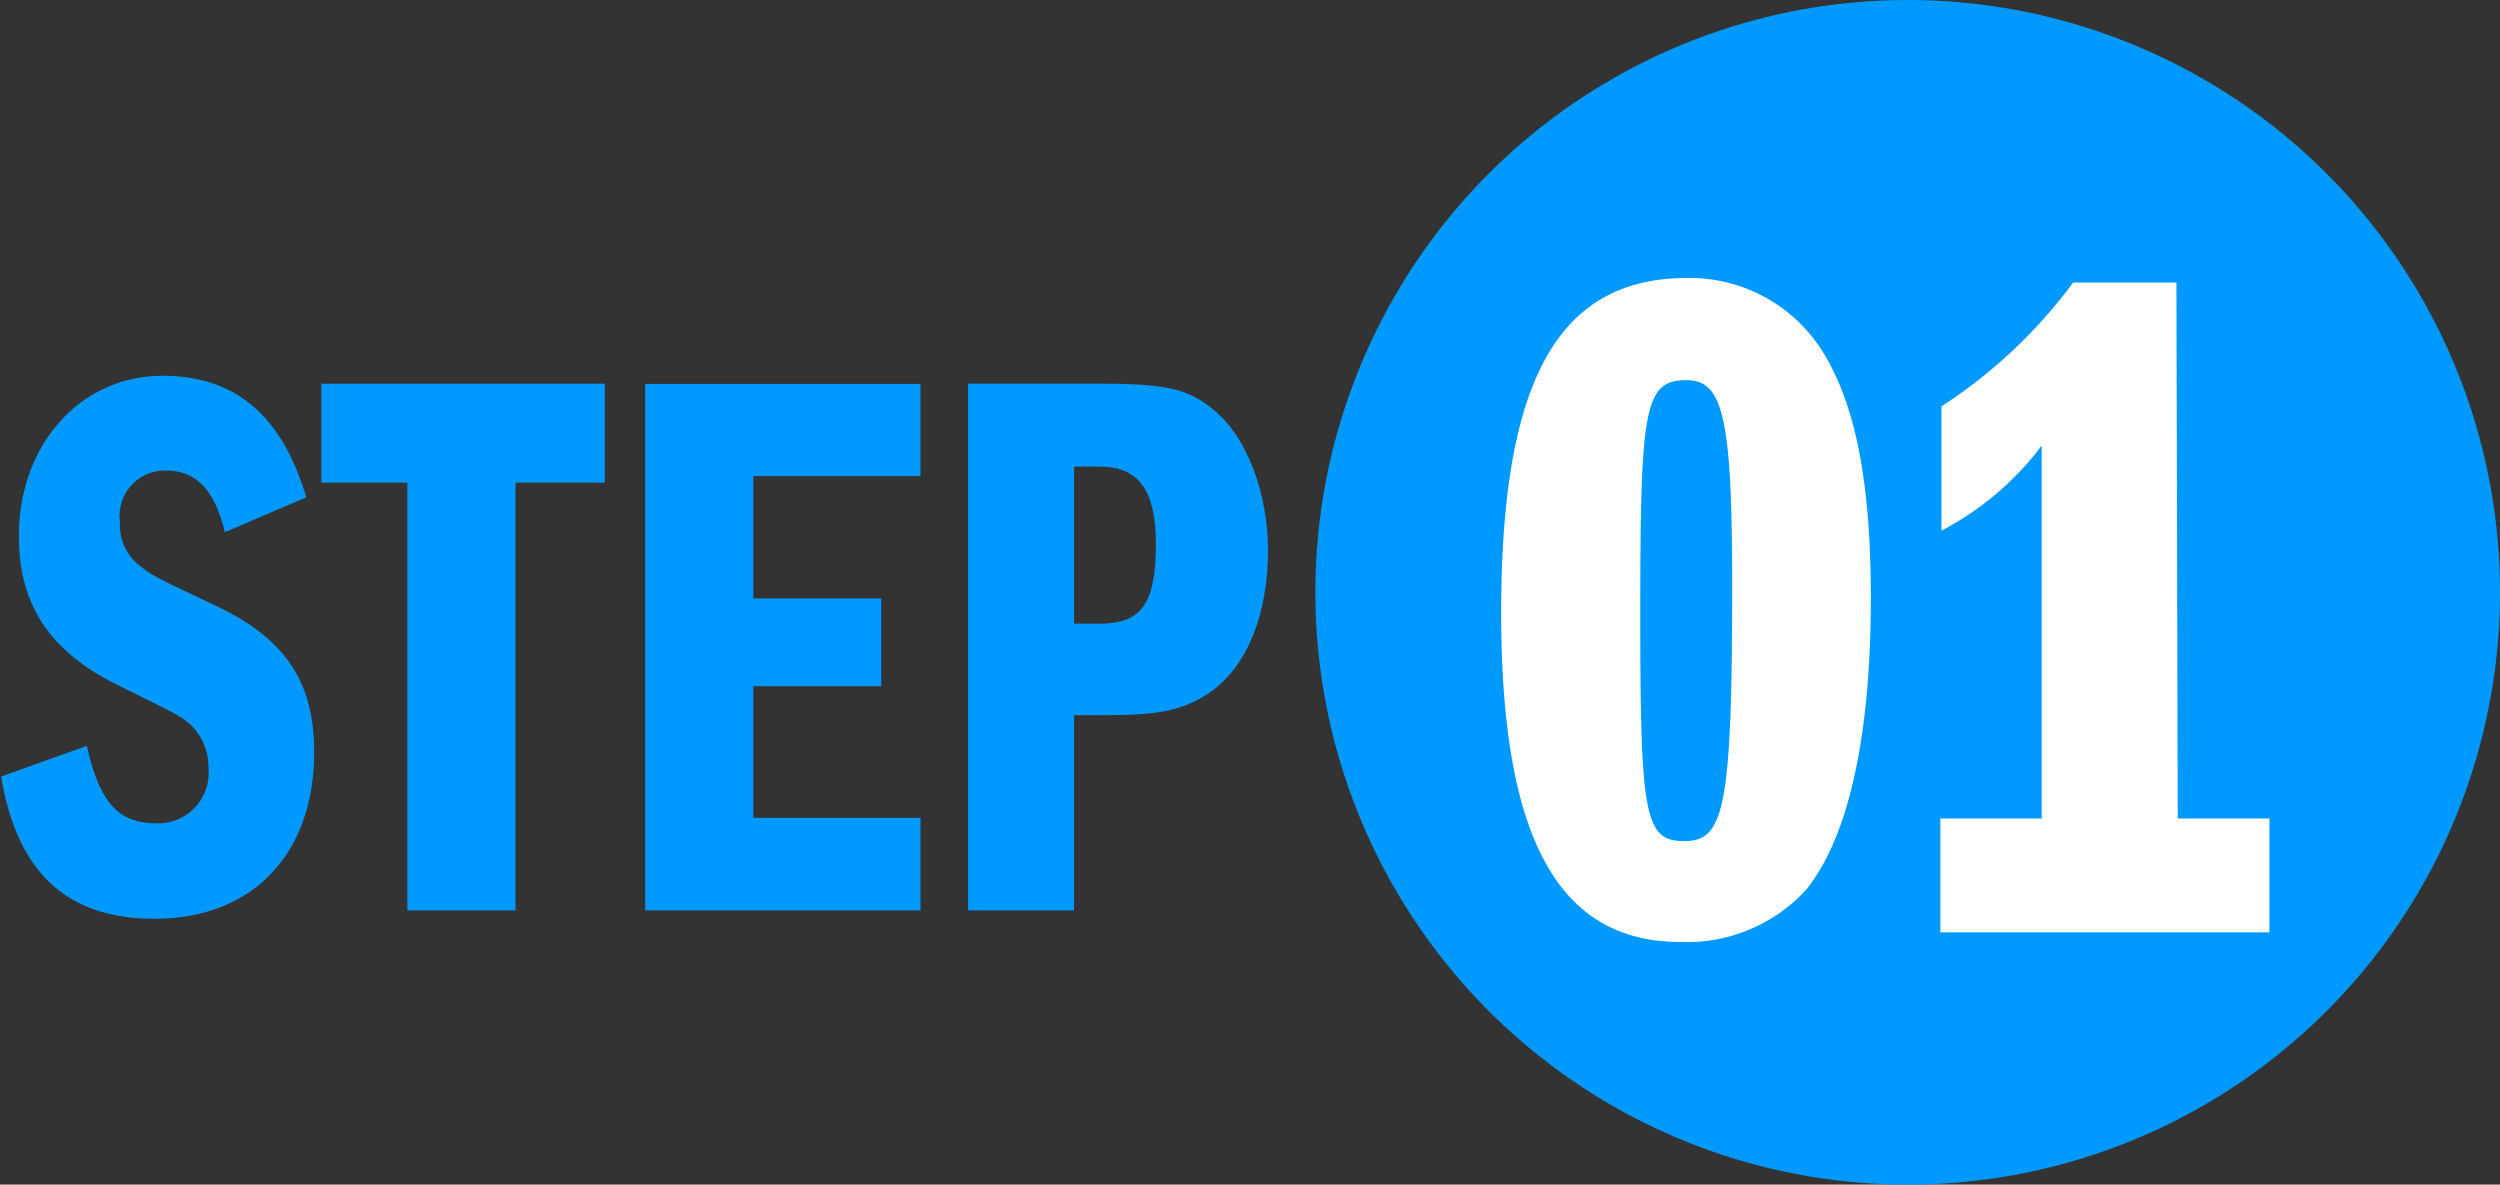
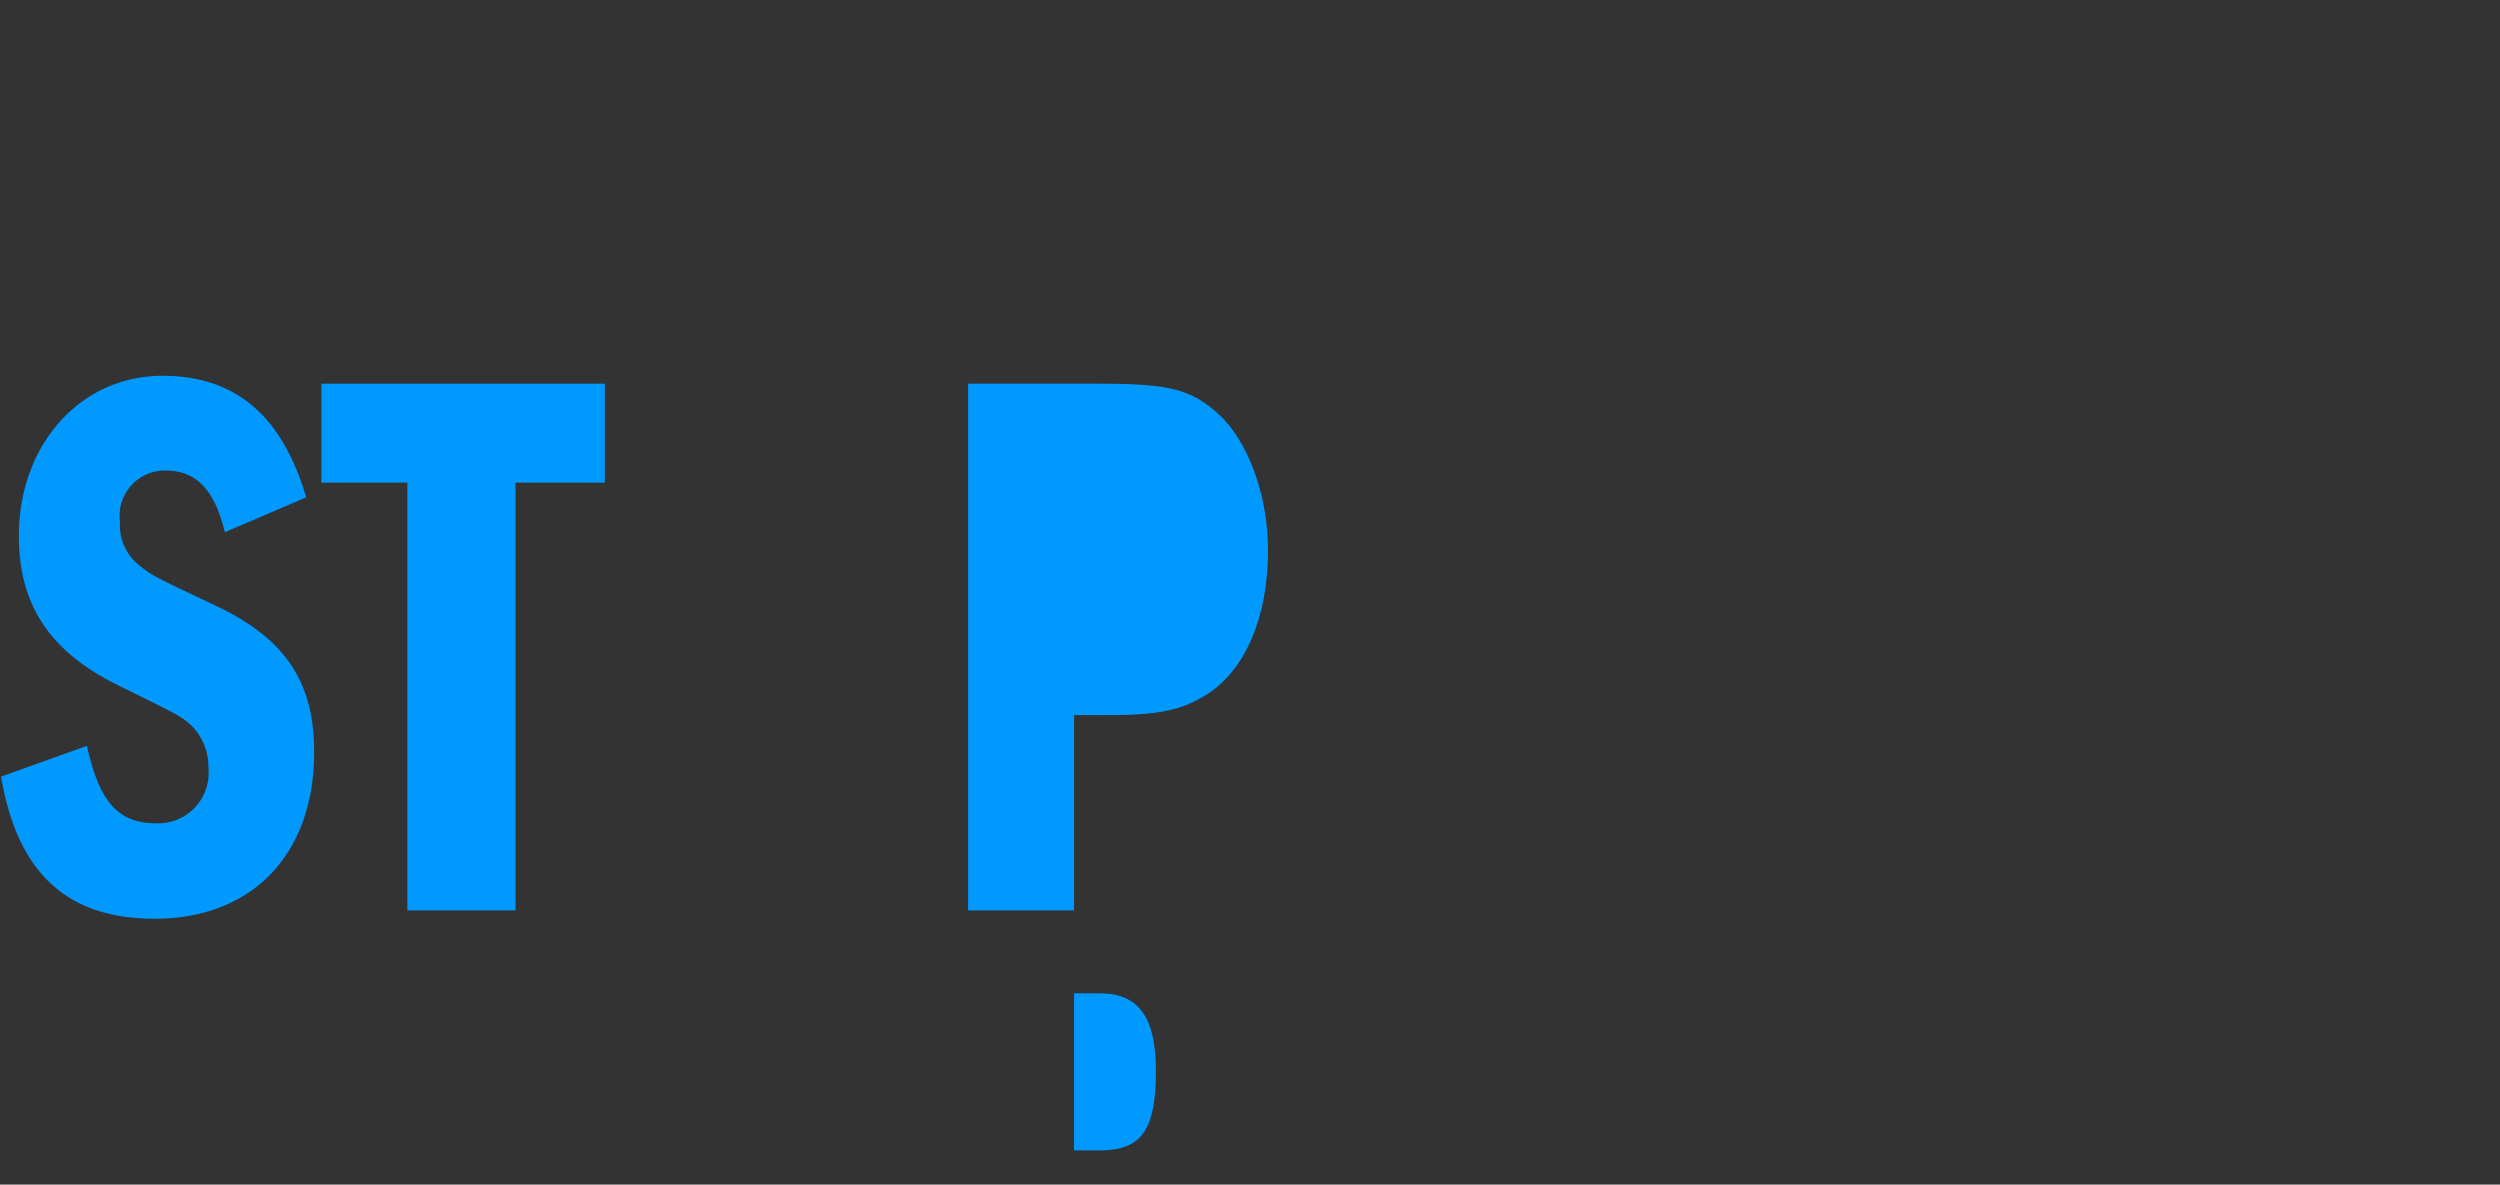
<svg xmlns="http://www.w3.org/2000/svg" viewBox="0 0 113.96 54">
  <rect x="0" y="0" width="113.96" height="54" fill="#333333" stroke="none" />
  <defs>
    <style>.cls-1{fill:#09f;}.cls-2{fill:#fff;}</style>
  </defs>
  <g id="レイヤー_2" data-name="レイヤー 2">
    <g id="レイヤー_1-2" data-name="レイヤー 1">
-       <circle class="cls-1" cx="86.96" cy="27" r="27" />
      <path class="cls-1" d="M10.29,24.26C9.83,22.35,9,21.45,7.6,21.45a2.06,2.06,0,0,0-2.09,2.34,2.33,2.33,0,0,0,.9,2c.61.47.61.47,3.34,1.76,3.28,1.52,4.61,3.5,4.61,6.74,0,4.64-2.81,7.59-7.27,7.59-4,0-6.26-2.09-7-6.48L4,34c.58,2.59,1.44,3.53,3.17,3.53A2.3,2.3,0,0,0,9.54,35a2.64,2.64,0,0,0-.76-1.91c-.47-.43-.47-.43-3.31-1.83C2.34,29.73.9,27.61.9,24.44c0-4.18,2.81-7.31,6.55-7.31,3.31,0,5.44,1.8,6.55,5.54Z" transform="translate(-0.04)" />
      <path class="cls-1" d="M23.54,41.5H18.61V22H14.69V17.49H27.61V22H23.54Z" transform="translate(-0.04)" />
-       <path class="cls-1" d="M34.38,27.28h5.83v4H34.38v6H42V41.5H29.45v-24H42V21.7H34.38Z" transform="translate(-0.04)" />
-       <path class="cls-1" d="M44.17,17.49h6c3.17,0,4.18.25,5.44,1.41s2.23,3.56,2.23,6.19c0,3-1,5.36-2.7,6.51-1.22.79-2.27,1-4.72,1H49V41.5H44.17Zm6,10.94c1.91,0,2.56-.93,2.56-3.63,0-2.45-.79-3.53-2.56-3.53H49v7.16Z" transform="translate(-0.04)" />
-       <path class="cls-2" d="M83.17,16.1c1.49,2.46,2.15,6,2.15,11.17,0,6.25-1,10.87-2.95,13.29a7.38,7.38,0,0,1-5.72,2.38c-5.59,0-8.18-4.75-8.18-15,0-10.61,2.59-15.27,8.49-15.27A7.16,7.16,0,0,1,83.17,16.1ZM74.81,28c0,9.24.21,10.34,2,10.34S79,37,79,26.75c0-7.66-.4-9.42-2.07-9.42C75,17.33,74.81,18.52,74.81,28Z" transform="translate(-0.04)" />
-       <path class="cls-2" d="M99.31,37.31h4.18V42.5h-15V37.31h4.62v-17a13.57,13.57,0,0,1-4.57,3.88V18.52a22.85,22.85,0,0,0,6-5.64h4.71Z" transform="translate(-0.04)" />
+       <path class="cls-1" d="M44.17,17.49h6c3.17,0,4.18.25,5.44,1.41s2.23,3.56,2.23,6.19c0,3-1,5.36-2.7,6.51-1.22.79-2.27,1-4.72,1H49V41.5H44.17m6,10.94c1.91,0,2.56-.93,2.56-3.63,0-2.45-.79-3.53-2.56-3.53H49v7.16Z" transform="translate(-0.04)" />
    </g>
  </g>
</svg>